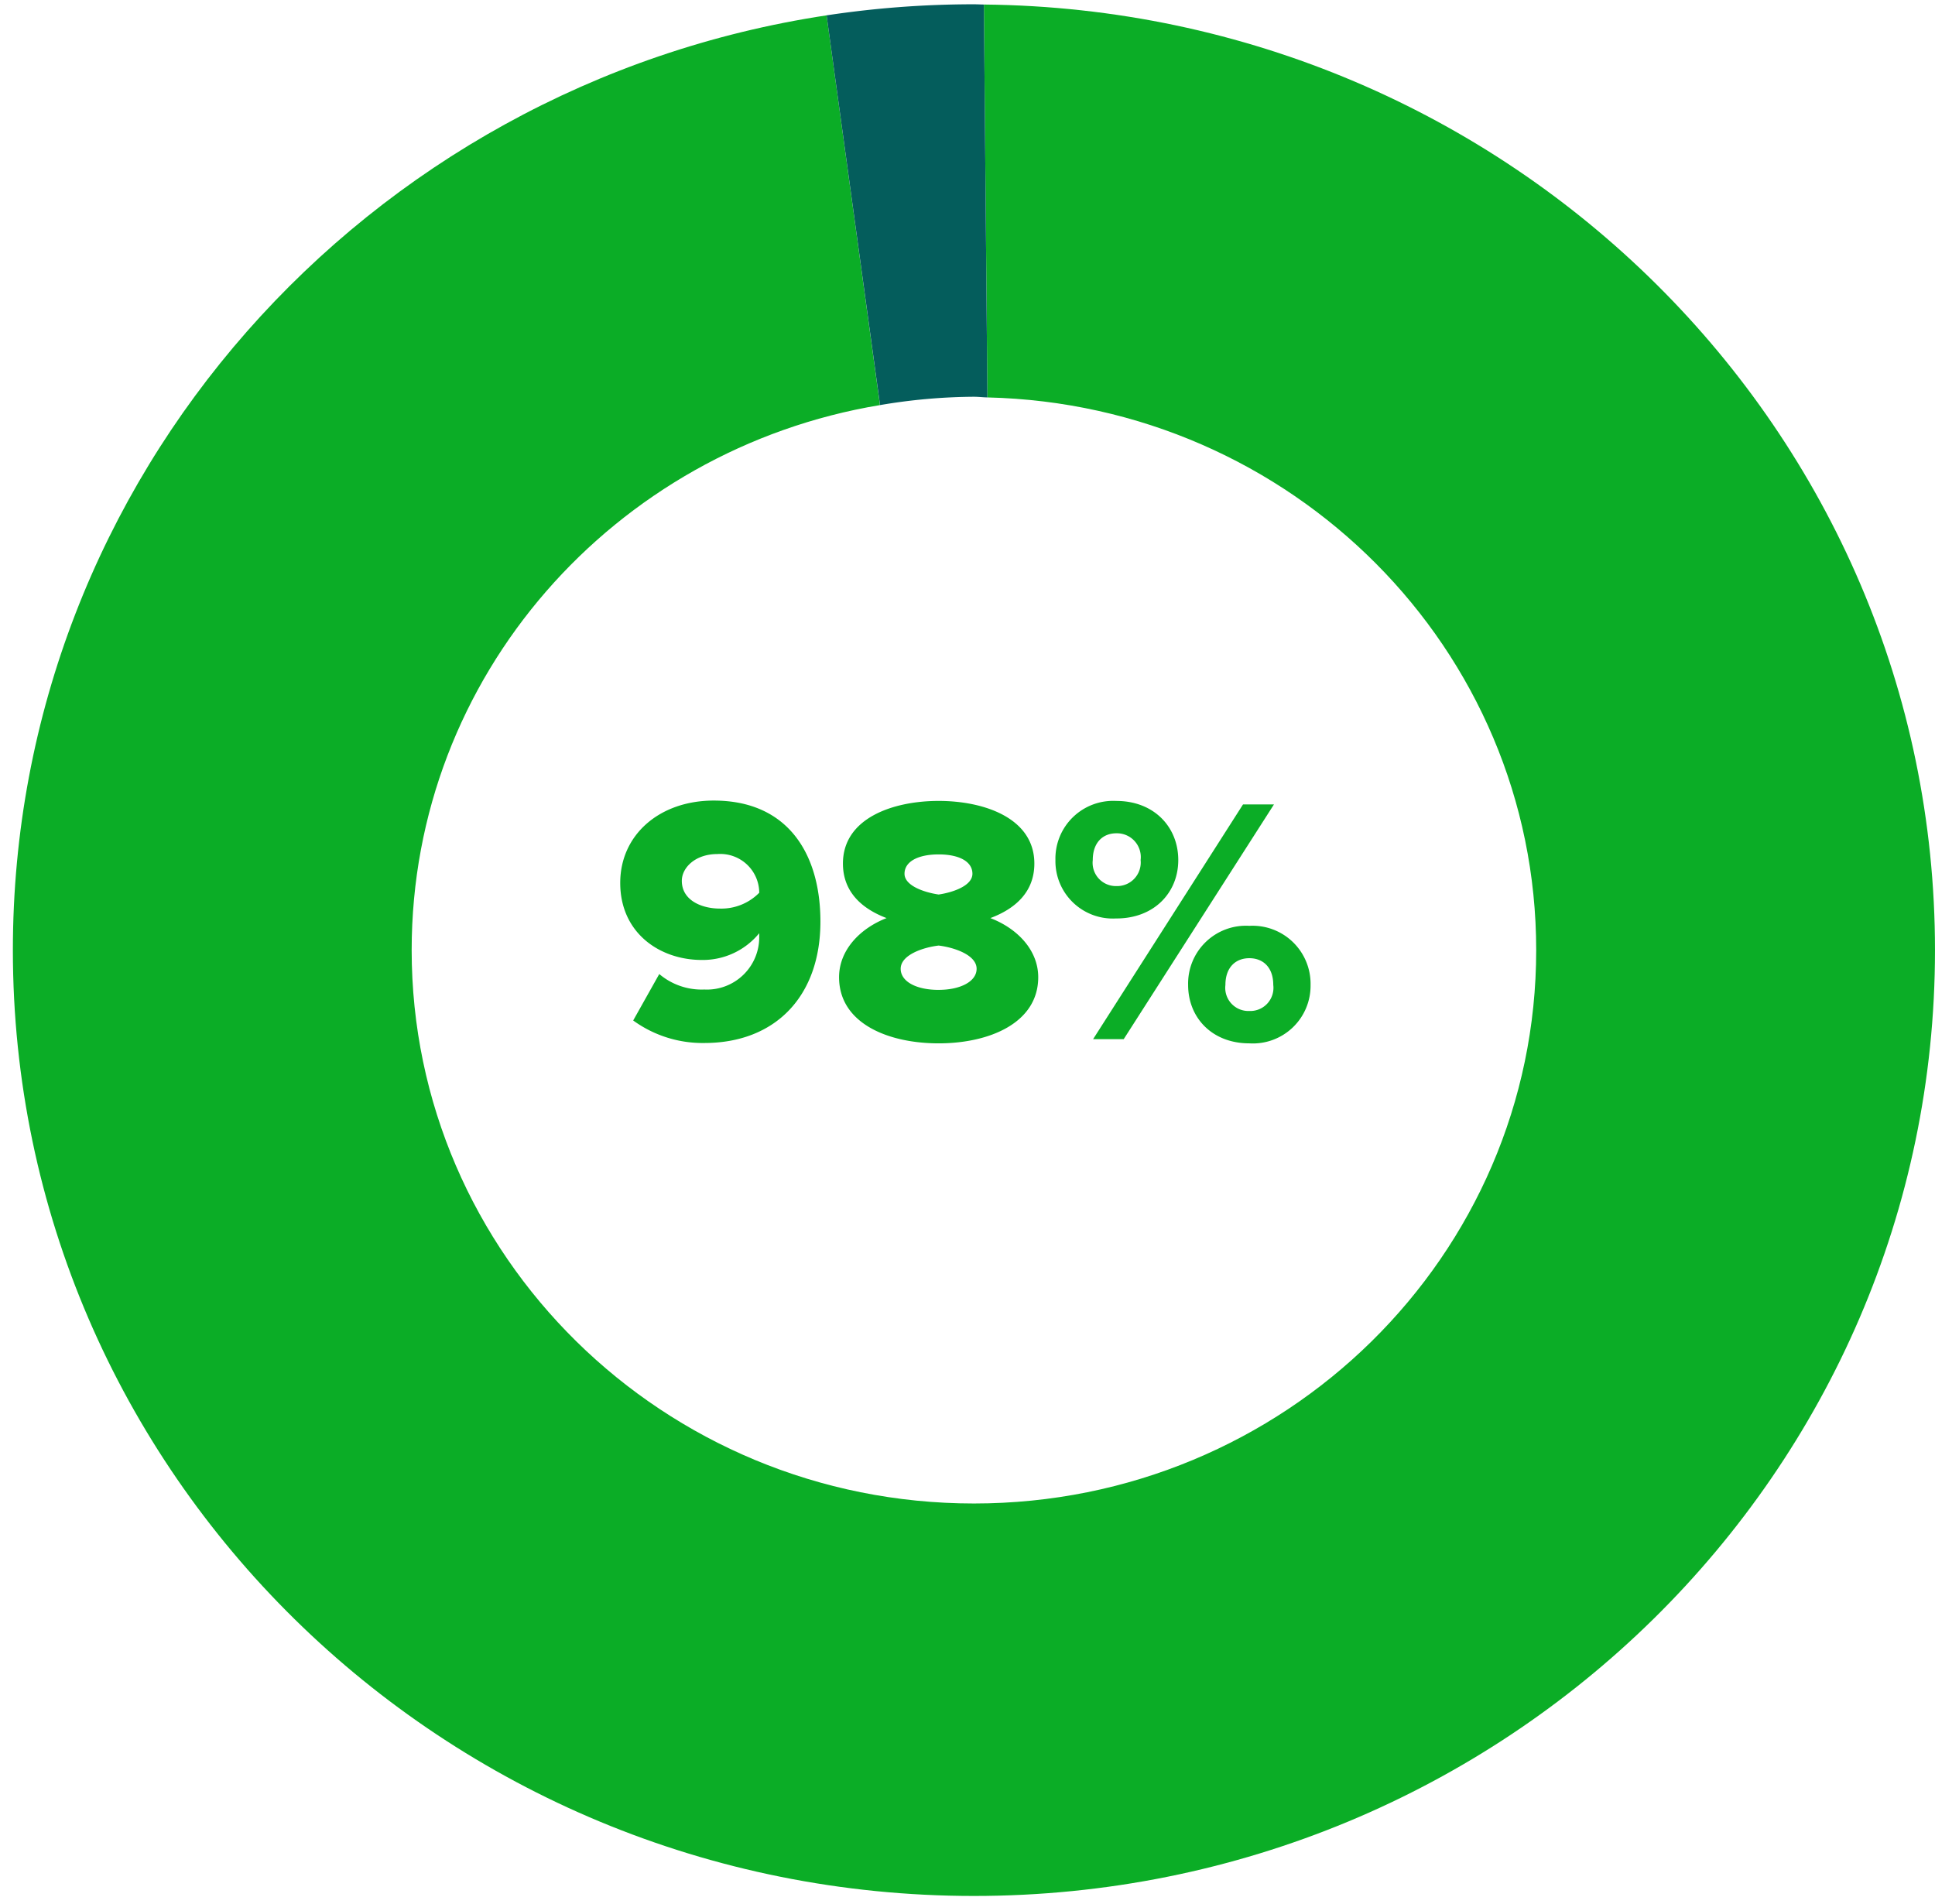
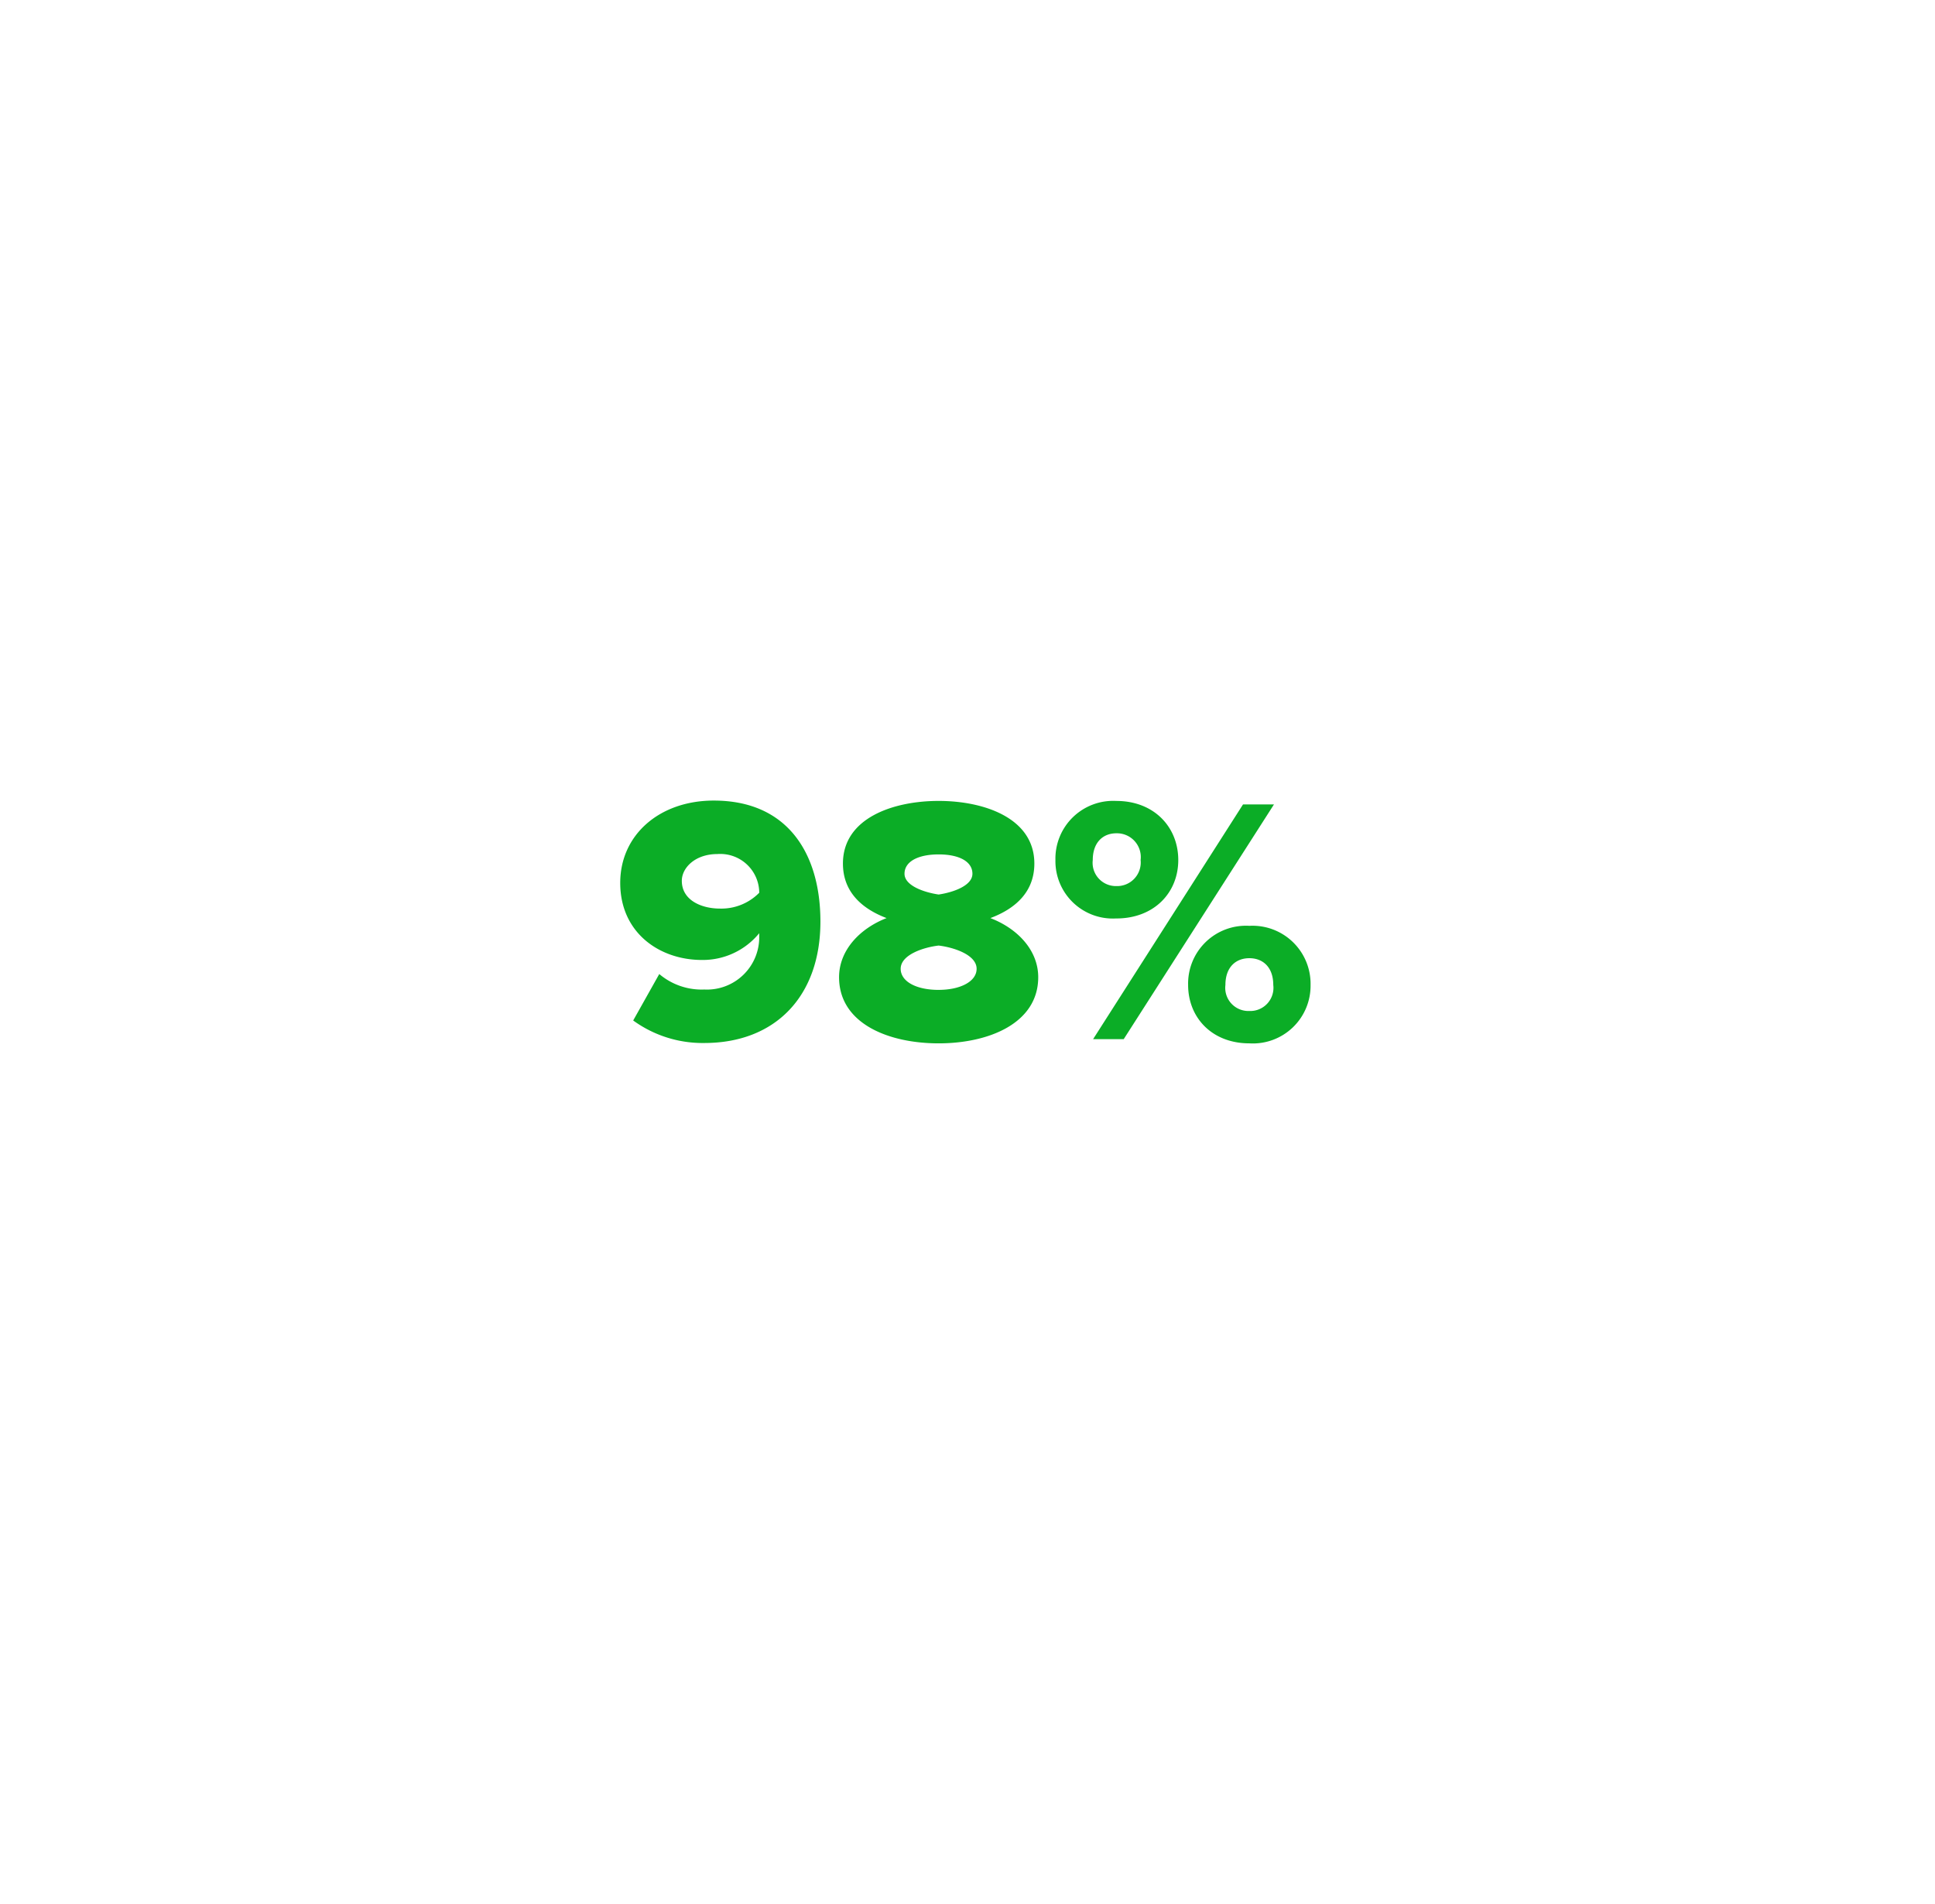
<svg xmlns="http://www.w3.org/2000/svg" width="208.972" height="205.667" viewBox="0 0 208.972 205.667">
  <defs>
    <clipPath id="clip-path">
-       <rect id="Rechteck_1129" data-name="Rechteck 1129" width="208.972" height="205.667" fill="none" />
-     </clipPath>
+       </clipPath>
    <clipPath id="clip-path-2">
-       <rect id="Rechteck_1127" data-name="Rechteck 1127" width="207.582" height="204.299" fill="none" />
-     </clipPath>
+       </clipPath>
  </defs>
  <g id="Gruppe_1730" data-name="Gruppe 1730" transform="translate(-288.398 -5774.066)">
    <g id="Gruppe_1438" data-name="Gruppe 1438" transform="translate(288.398 5774.065)">
      <path id="Pfad_14518" data-name="Pfad 14518" d="M9.88.418c7.676,0,12.54-5.054,12.54-13.11,0-7.3-3.5-13.072-11.514-13.072C5.054-25.764.8-22.078.8-16.872c0,5.4,4.256,8.322,8.816,8.322a7.864,7.864,0,0,0,6.194-2.888v.3A5.647,5.647,0,0,1,9.88-5.358,7.08,7.08,0,0,1,5.016-7.03L2.2-2.014A12.755,12.755,0,0,0,9.88.418ZM11.552-14.1c-1.938,0-4.1-.874-4.1-3,0-1.406,1.444-2.888,3.838-2.888a4.207,4.207,0,0,1,4.522,4.18A5.73,5.73,0,0,1,11.552-14.1ZM35.188.456c5.472,0,10.754-2.2,10.754-7.144,0-2.888-2.2-5.244-5.168-6.384,2.736-1.026,4.75-2.85,4.75-5.89,0-4.9-5.4-6.764-10.336-6.764s-10.336,1.862-10.336,6.764c0,3.04,2.014,4.864,4.712,5.89-2.926,1.14-5.13,3.5-5.13,6.384C24.434-1.71,29.716.456,35.188.456Zm0-16.074c-1.558-.228-3.686-.95-3.686-2.242,0-1.33,1.482-2.09,3.686-2.09s3.648.76,3.648,2.09C38.836-16.568,36.746-15.846,35.188-15.618Zm0,10.3c-2.432,0-4.1-.912-4.1-2.28,0-1.52,2.47-2.318,4.1-2.508,1.6.19,4.1.988,4.1,2.508C39.292-6.232,37.544-5.32,35.188-5.32Zm19.19-7.714c4.066,0,6.688-2.774,6.688-6.308,0-3.572-2.622-6.384-6.688-6.384A6.238,6.238,0,0,0,47.8-19.342,6.2,6.2,0,0,0,54.378-13.034ZM55.176,0,71.4-25.346H68.058L51.87,0ZM68.742.456a6.232,6.232,0,0,0,6.612-6.308,6.27,6.27,0,0,0-6.612-6.384A6.248,6.248,0,0,0,62.13-5.852C62.13-2.318,64.714.456,68.742.456ZM54.378-16.53a2.513,2.513,0,0,1-2.546-2.812c0-1.9,1.1-2.888,2.546-2.888A2.573,2.573,0,0,1,57-19.342,2.548,2.548,0,0,1,54.378-16.53ZM68.742-3.04a2.5,2.5,0,0,1-2.584-2.812c0-1.9,1.1-2.888,2.584-2.888s2.584.988,2.584,2.888A2.5,2.5,0,0,1,68.742-3.04Z" transform="translate(66.182 112.225)" fill="#0bad26" />
    </g>
    <g id="Gruppe_1729" data-name="Gruppe 1729" transform="translate(-1131.652)">
      <g id="Gruppe_1433" data-name="Gruppe 1433" transform="translate(1421.44 5774.527)">
        <g id="Gruppe_1432" data-name="Gruppe 1432" clip-path="url(#clip-path-2)">
-           <path id="Pfad_10059" data-name="Pfad 10059" d="M104.865.009l.38,42.432c32.858.767,59.268,27.167,59.268,59.691,0,33.007-27.185,59.762-60.721,59.762s-60.724-26.756-60.724-59.762c0-29.6,21.881-54.1,50.575-58.863L87.878,1.178C38.11,8.714,0,51.041,0,102.132,0,158.547,46.469,204.28,103.792,204.28s103.789-45.734,103.789-102.148C207.582,46.07,161.691.578,104.865.009" transform="translate(0 0.019)" fill="#0bad26" />
-         </g>
+           </g>
      </g>
      <g id="Gruppe_1437-2" data-name="Gruppe 1437" transform="translate(1421.44 5774.527)">
        <g id="Gruppe_1436-2" data-name="Gruppe 1436" clip-path="url(#clip-path-2)">
-           <path id="Pfad_10061" data-name="Pfad 10061" d="M44.341,42.387c.492,0,.965.062,1.453.071L45.414.026C45.055.023,44.7,0,44.341,0A106.342,106.342,0,0,0,28.427,1.194L34.2,43.286a61.94,61.94,0,0,1,10.146-.9" transform="translate(59.451 0.002)" fill="#045d5c" />
-         </g>
+           </g>
      </g>
    </g>
  </g>
</svg>